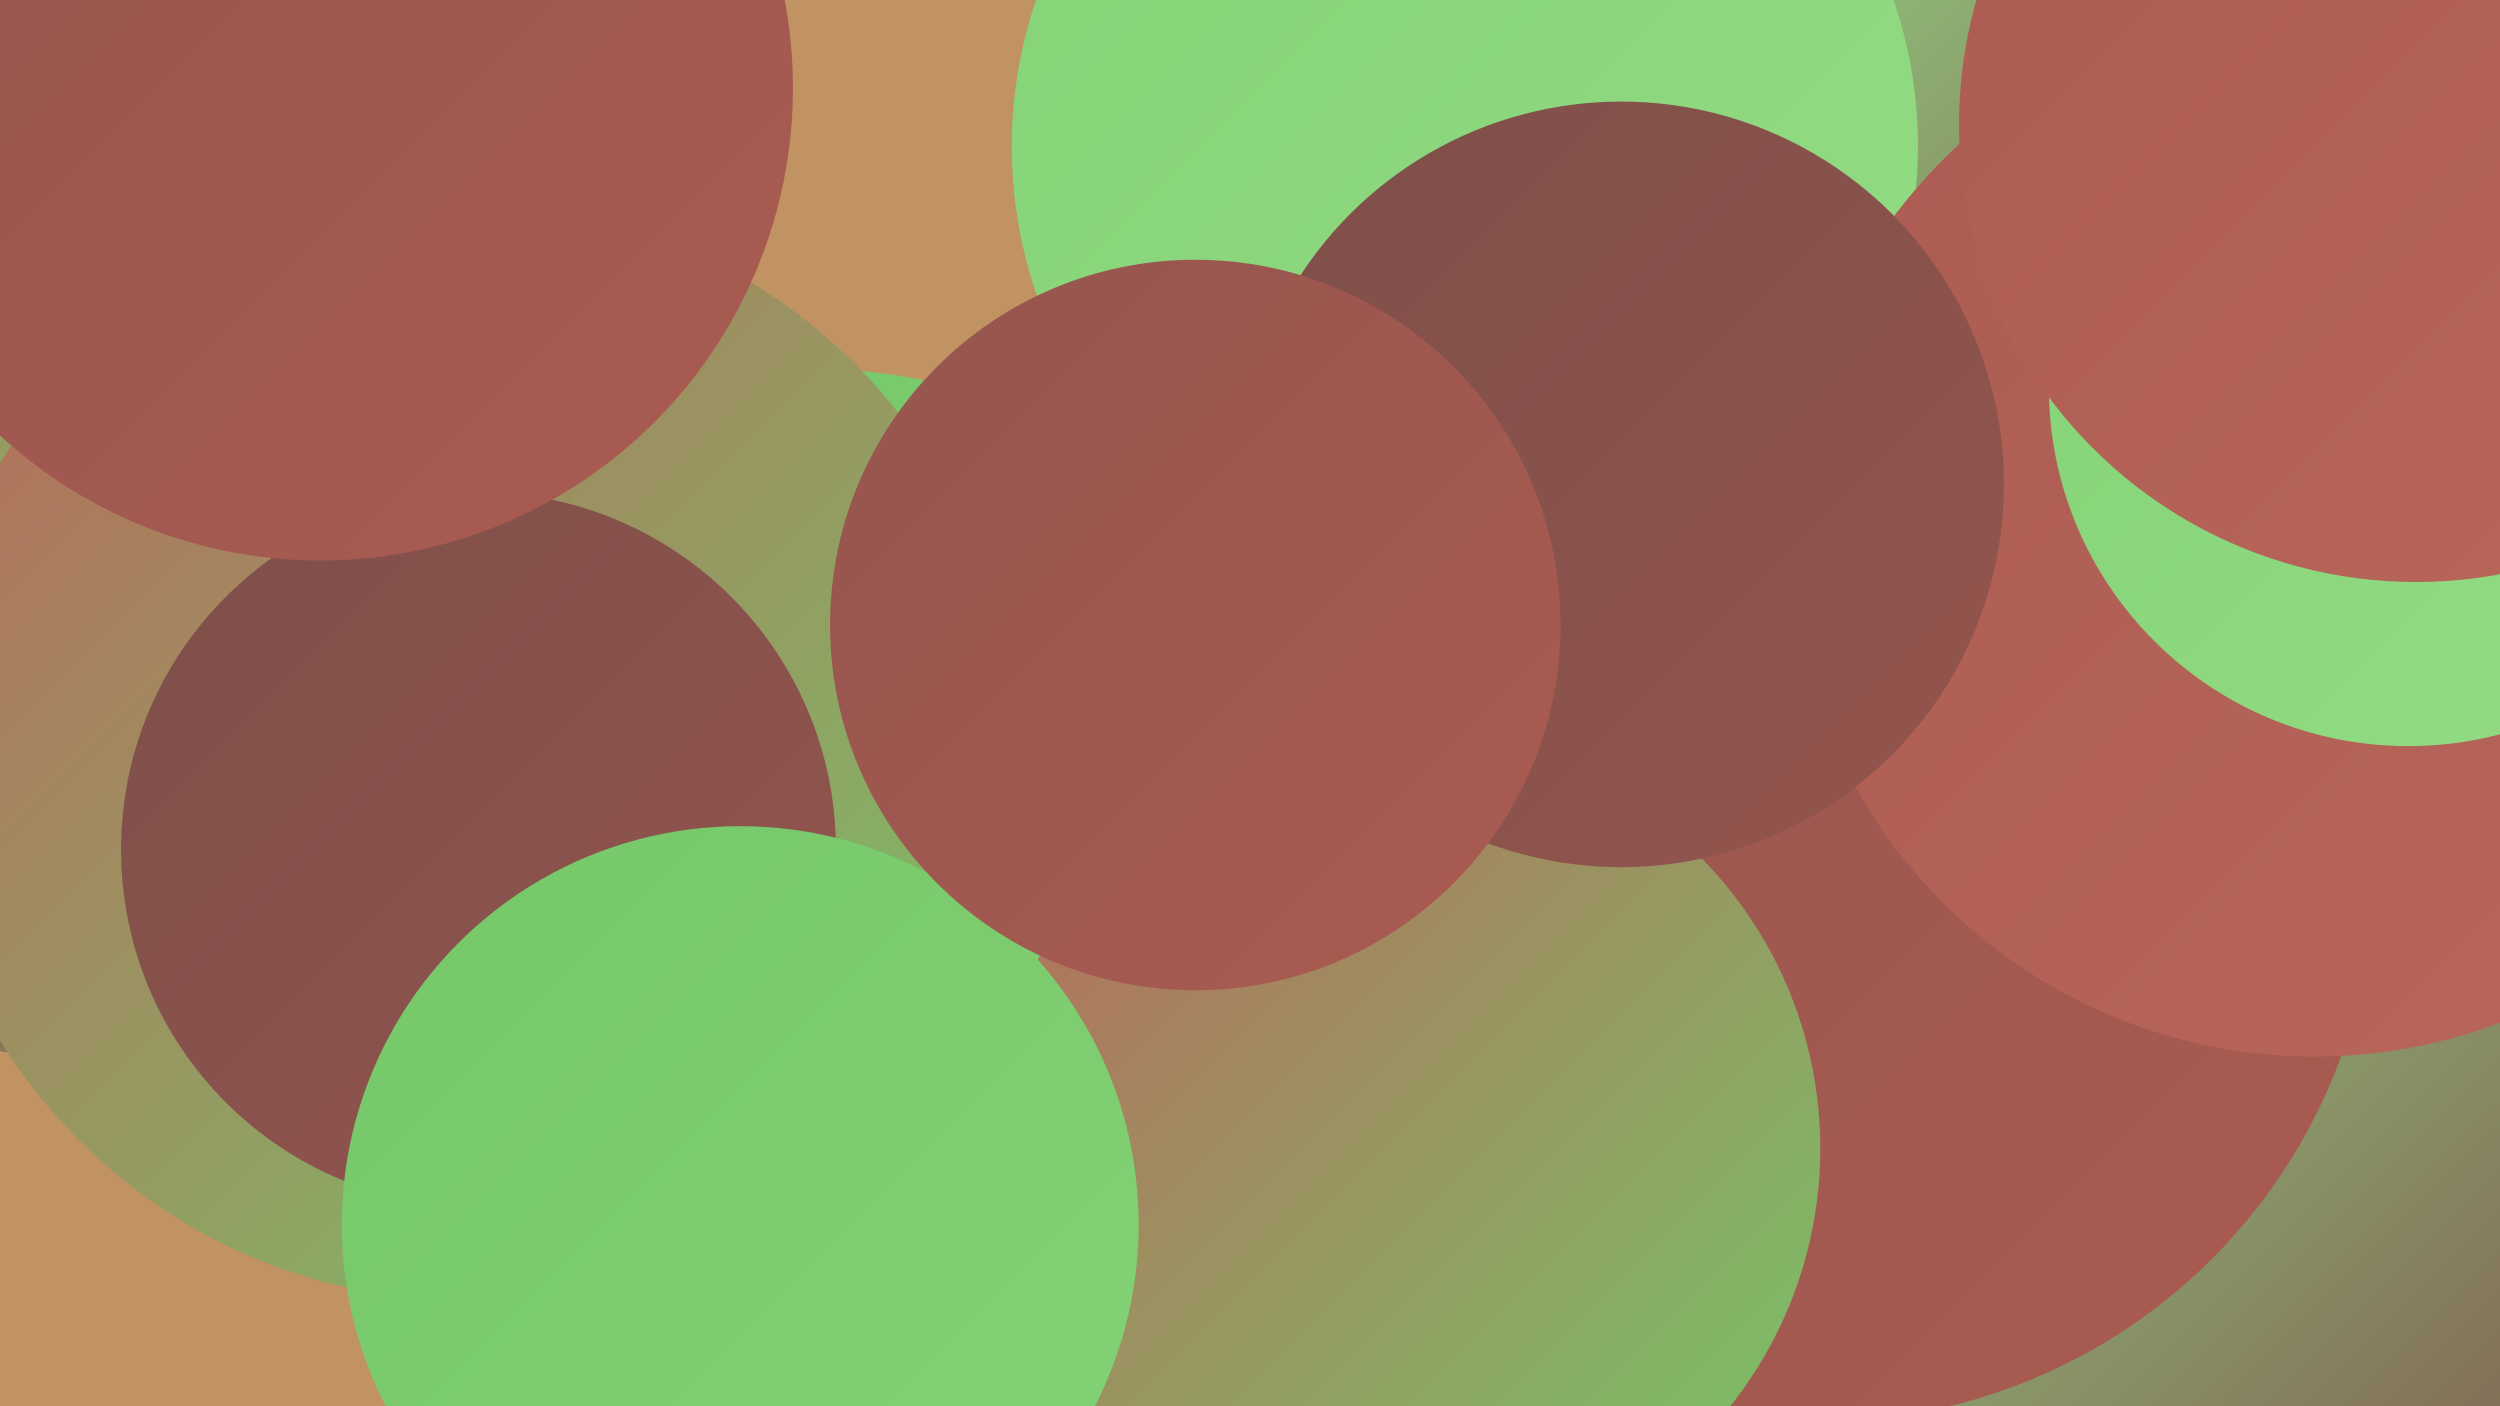
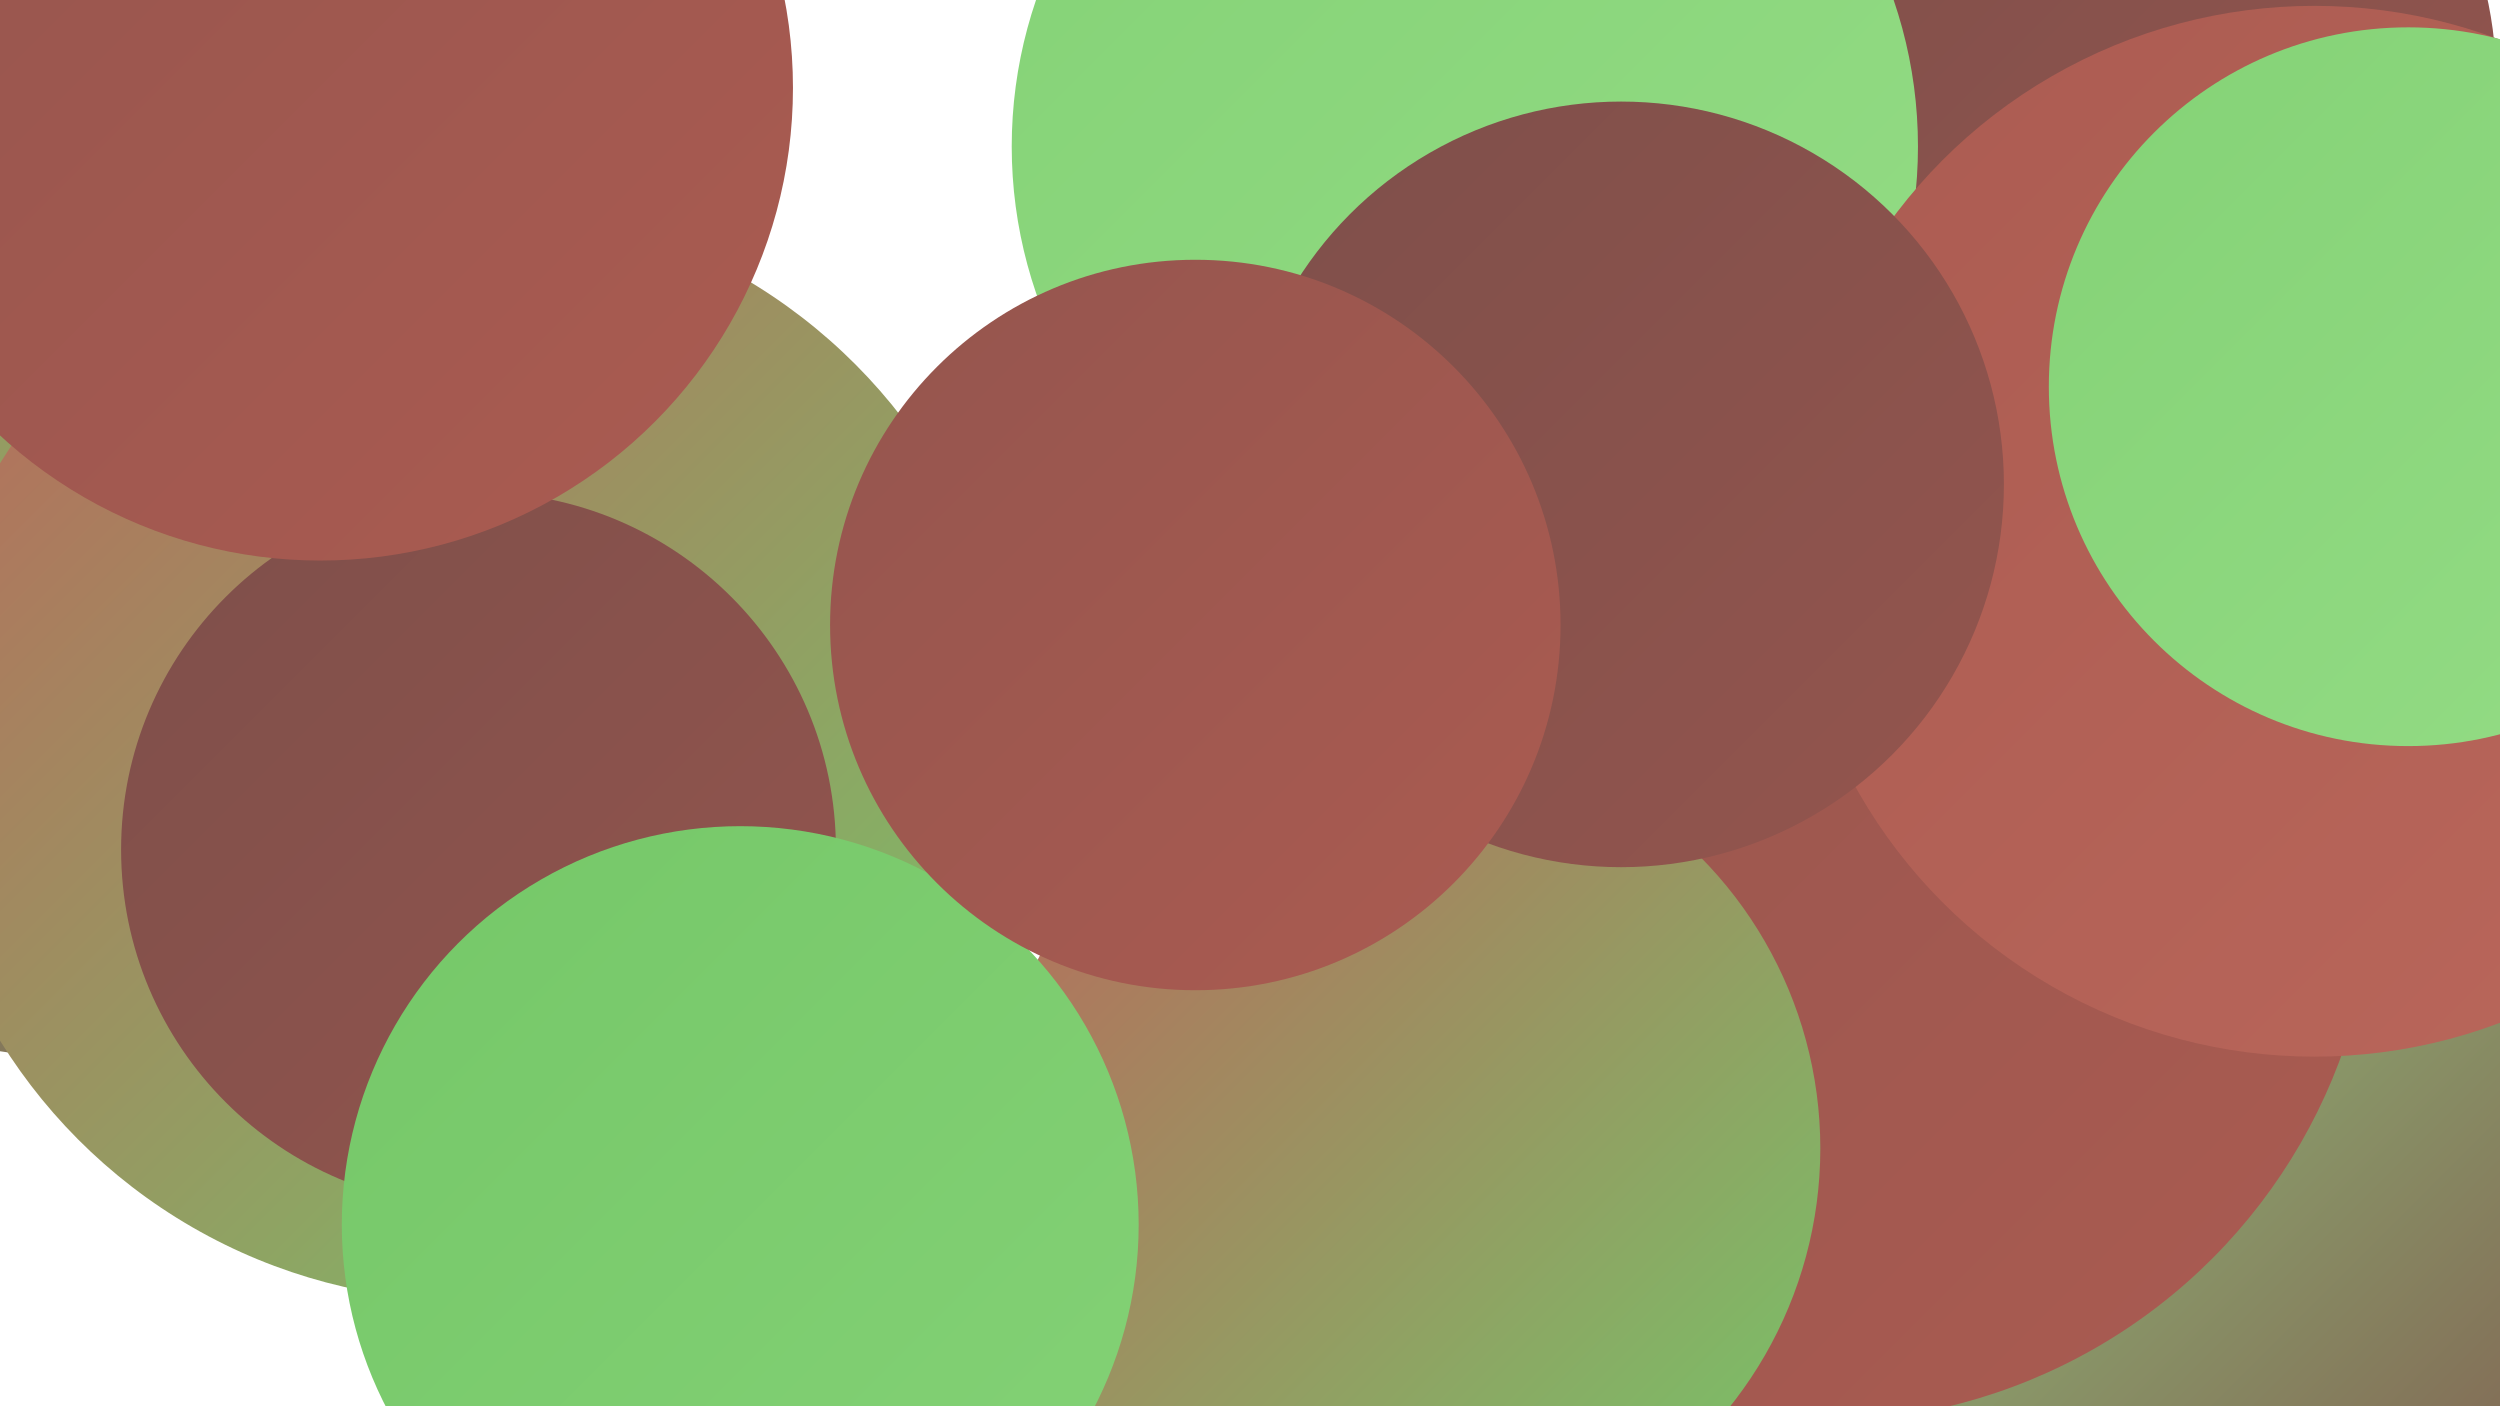
<svg xmlns="http://www.w3.org/2000/svg" width="1280" height="720">
  <defs>
    <linearGradient id="grad0" x1="0%" y1="0%" x2="100%" y2="100%">
      <stop offset="0%" style="stop-color:#7e4f4a;stop-opacity:1" />
      <stop offset="100%" style="stop-color:#94554e;stop-opacity:1" />
    </linearGradient>
    <linearGradient id="grad1" x1="0%" y1="0%" x2="100%" y2="100%">
      <stop offset="0%" style="stop-color:#94554e;stop-opacity:1" />
      <stop offset="100%" style="stop-color:#ab5b51;stop-opacity:1" />
    </linearGradient>
    <linearGradient id="grad2" x1="0%" y1="0%" x2="100%" y2="100%">
      <stop offset="0%" style="stop-color:#ab5b51;stop-opacity:1" />
      <stop offset="100%" style="stop-color:#ba675b;stop-opacity:1" />
    </linearGradient>
    <linearGradient id="grad3" x1="0%" y1="0%" x2="100%" y2="100%">
      <stop offset="0%" style="stop-color:#ba675b;stop-opacity:1" />
      <stop offset="100%" style="stop-color:#75c768;stop-opacity:1" />
    </linearGradient>
    <linearGradient id="grad4" x1="0%" y1="0%" x2="100%" y2="100%">
      <stop offset="0%" style="stop-color:#75c768;stop-opacity:1" />
      <stop offset="100%" style="stop-color:#84d276;stop-opacity:1" />
    </linearGradient>
    <linearGradient id="grad5" x1="0%" y1="0%" x2="100%" y2="100%">
      <stop offset="0%" style="stop-color:#84d276;stop-opacity:1" />
      <stop offset="100%" style="stop-color:#94dc85;stop-opacity:1" />
    </linearGradient>
    <linearGradient id="grad6" x1="0%" y1="0%" x2="100%" y2="100%">
      <stop offset="0%" style="stop-color:#94dc85;stop-opacity:1" />
      <stop offset="100%" style="stop-color:#7e4f4a;stop-opacity:1" />
    </linearGradient>
  </defs>
-   <rect width="1280" height="720" fill="#c19262" />
  <circle cx="120" cy="186" r="265" fill="url(#grad3)" />
-   <circle cx="418" cy="458" r="269" fill="url(#grad4)" />
  <circle cx="5" cy="210" r="280" fill="url(#grad5)" />
  <circle cx="1163" cy="577" r="247" fill="url(#grad6)" />
  <circle cx="38" cy="275" r="266" fill="url(#grad6)" />
  <circle cx="931" cy="443" r="285" fill="url(#grad1)" />
  <circle cx="1081" cy="41" r="197" fill="url(#grad0)" />
-   <circle cx="1078" cy="59" r="197" fill="url(#grad6)" />
  <circle cx="720" cy="588" r="212" fill="url(#grad3)" />
  <circle cx="750" cy="75" r="232" fill="url(#grad5)" />
  <circle cx="1185" cy="272" r="269" fill="url(#grad2)" />
  <circle cx="1233" cy="198" r="184" fill="url(#grad5)" />
  <circle cx="830" cy="248" r="196" fill="url(#grad0)" />
  <circle cx="84" cy="103" r="196" fill="url(#grad3)" />
  <circle cx="239" cy="385" r="281" fill="url(#grad3)" />
  <circle cx="245" cy="435" r="183" fill="url(#grad0)" />
  <circle cx="379" cy="627" r="204" fill="url(#grad4)" />
  <circle cx="164" cy="45" r="242" fill="url(#grad1)" />
-   <circle cx="1237" cy="64" r="234" fill="url(#grad2)" />
  <circle cx="612" cy="320" r="187" fill="url(#grad1)" />
</svg>